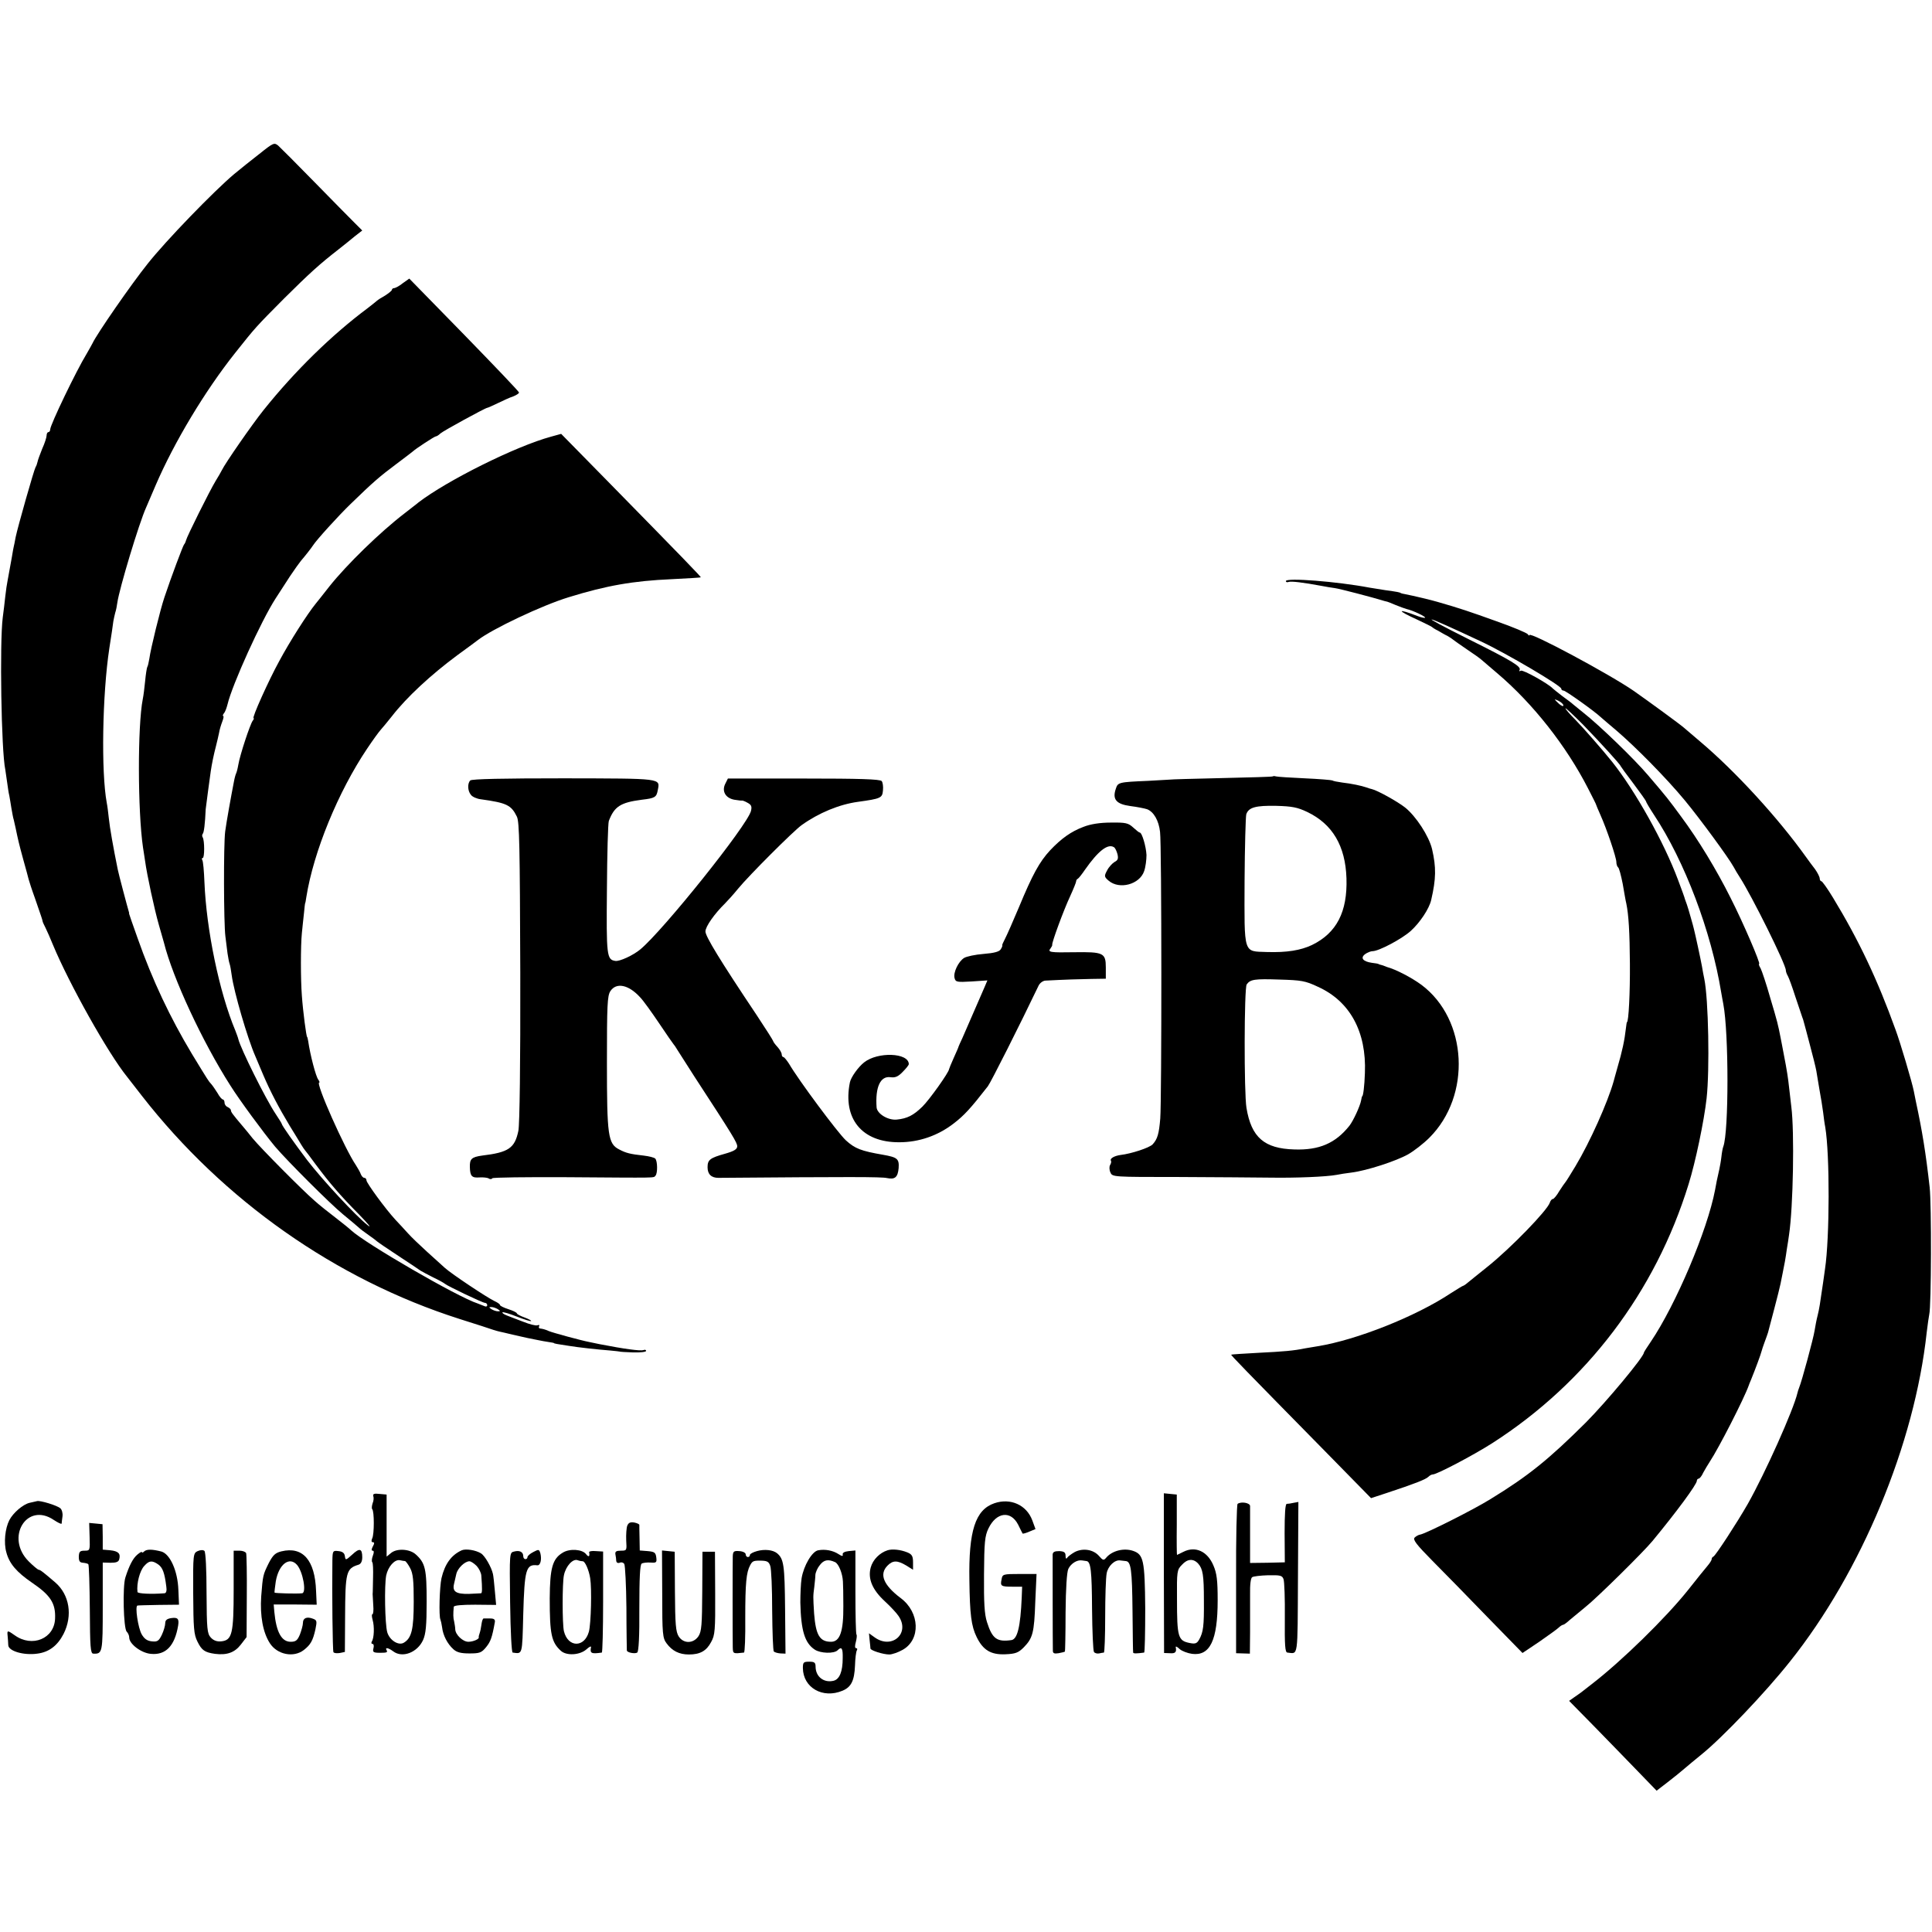
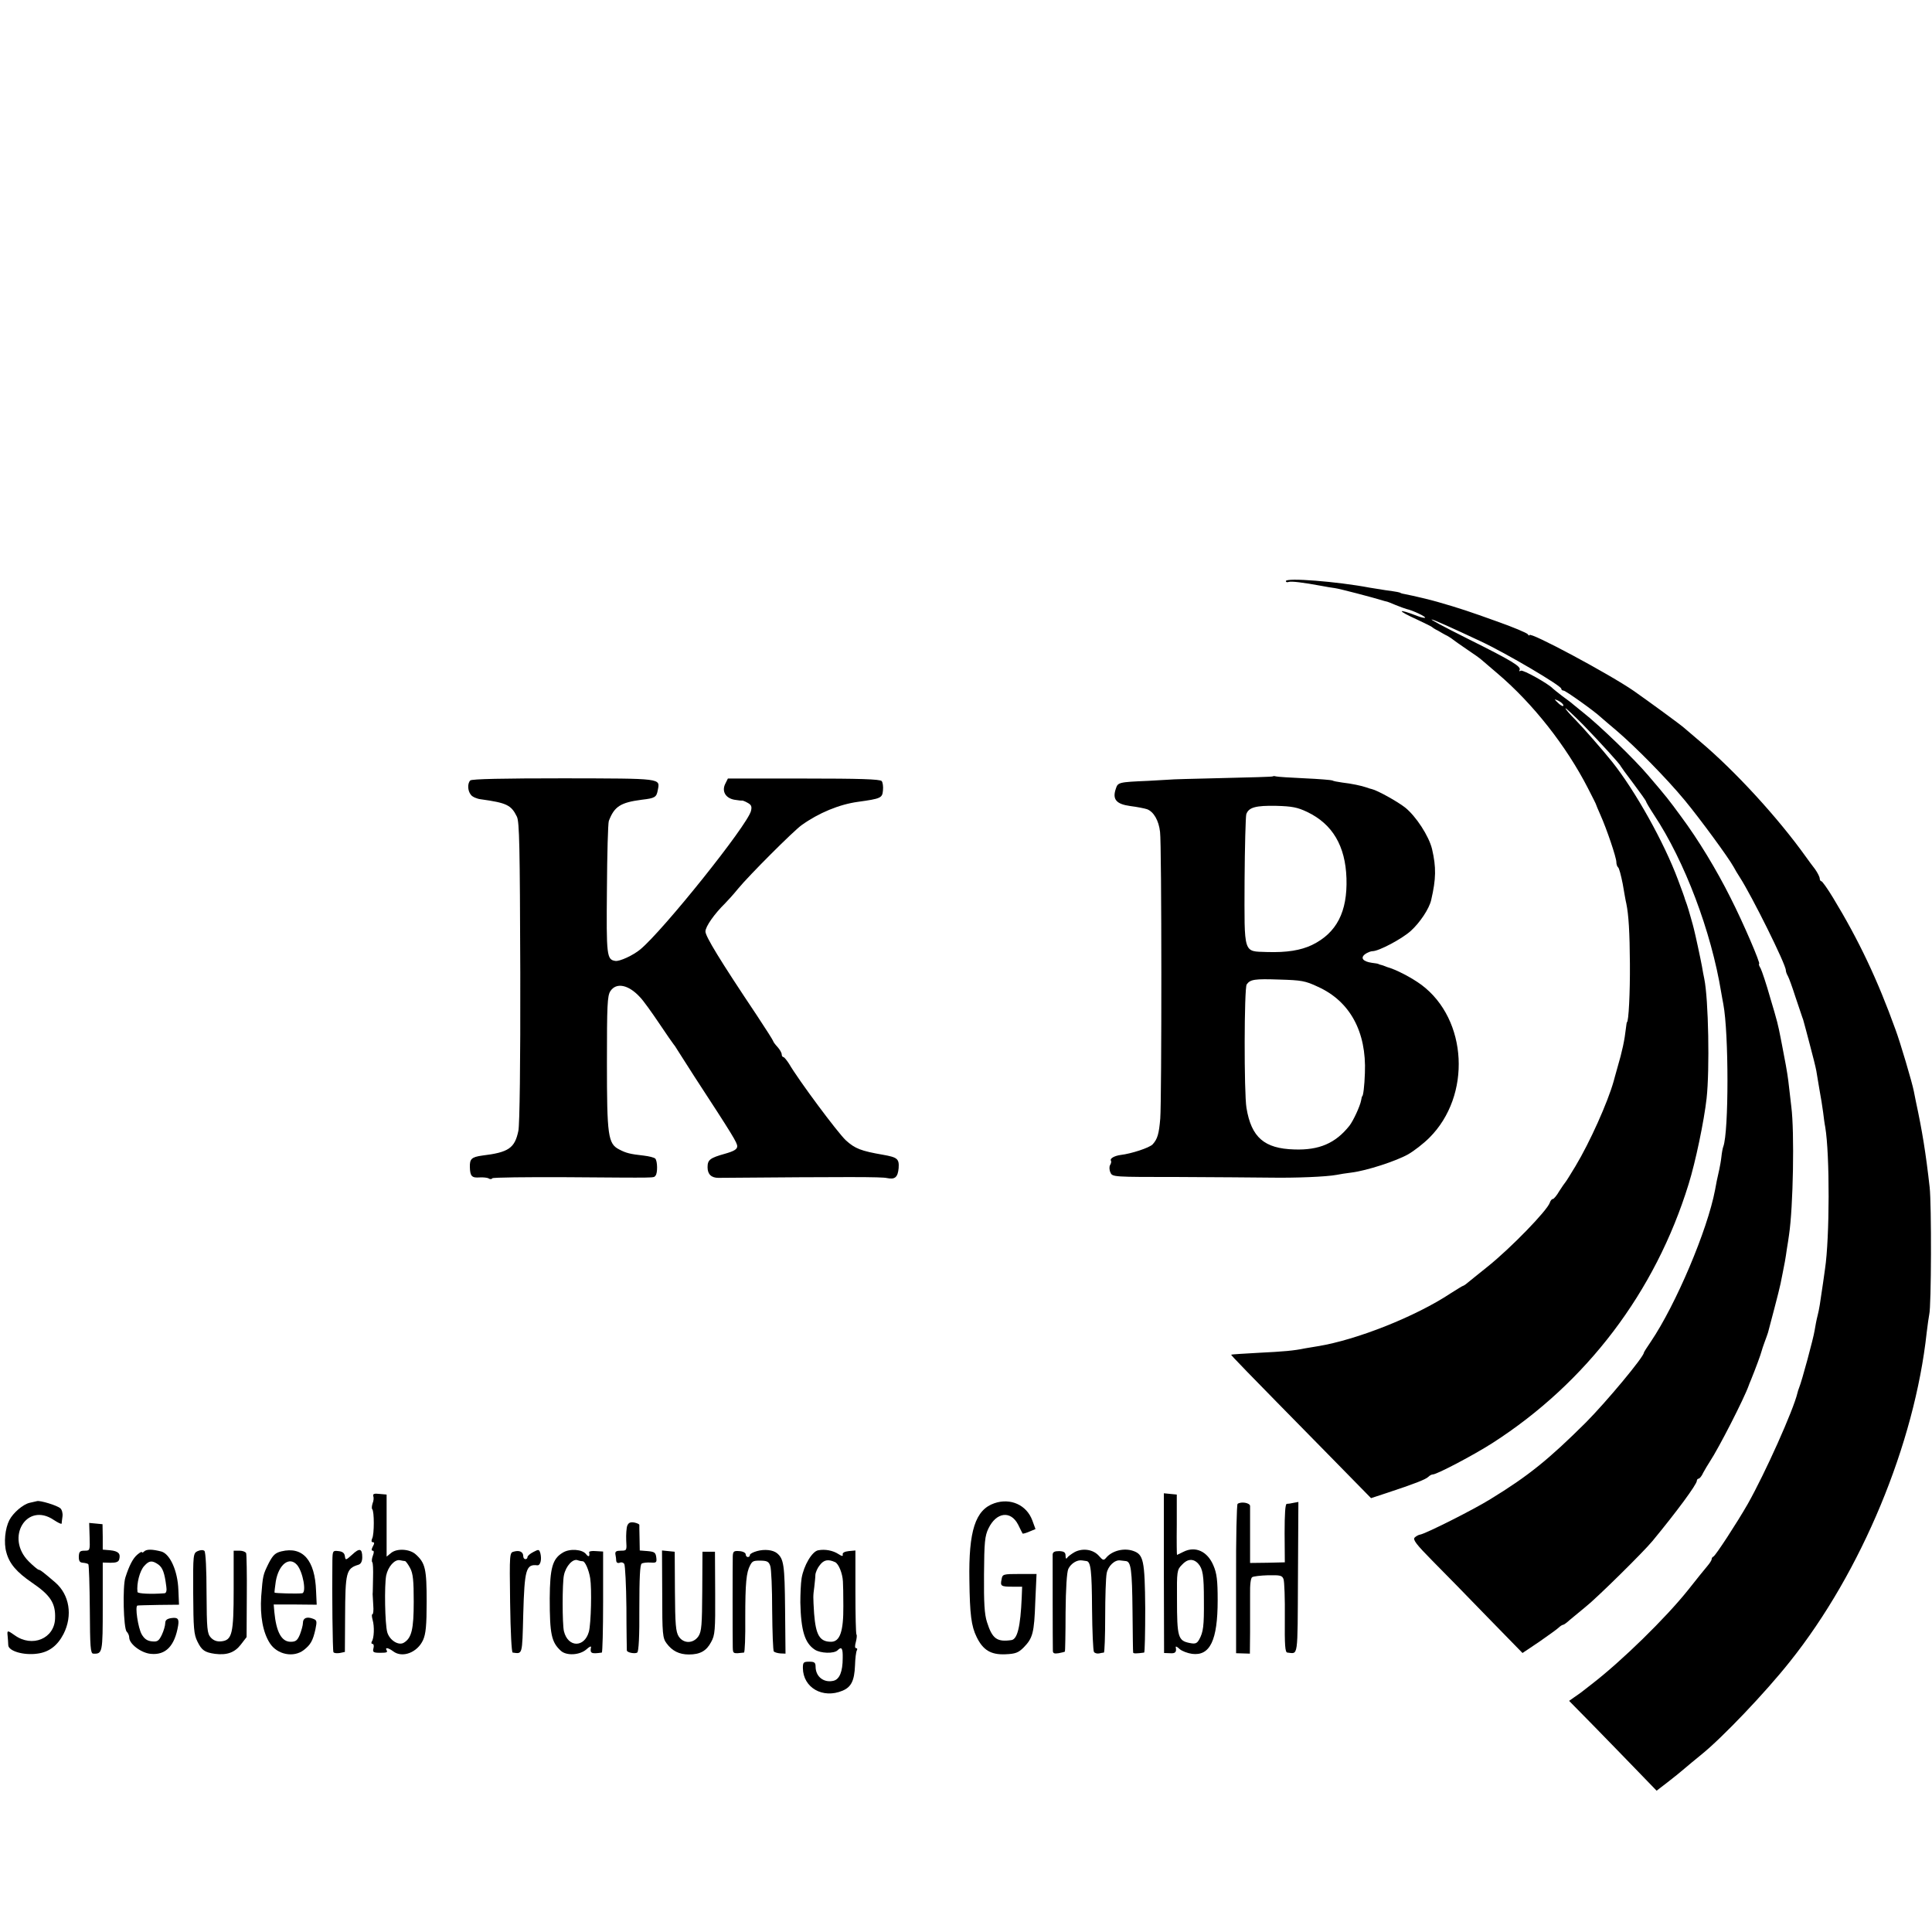
<svg xmlns="http://www.w3.org/2000/svg" version="1.0" width="912pt" height="912pt" viewBox="0 0 912 912" preserveAspectRatio="xMidYMid meet">
  <g transform="translate(0,912) scale(0.1,-0.1)" fill="#000000" stroke="none">
-     <path d="M1225 8394 c-39 -30 -92 -73 -120 -96 -95 -80 -321 -313 -408 -423 -77 -96 -241 -333 -260 -375 -4 -8 -17 -31 -28 -50 -49 -80 -172 -336 -172 -357 0 -7 -4 -13 -9 -13 -4 0 -8 -7 -8 -16 0 -8 -9 -37 -21 -63 -11 -27 -21 -55 -22 -62 -2 -8 -5 -18 -9 -24 -8 -14 -84 -282 -94 -330 -4 -22 -8 -42 -9 -45 -1 -3 -5 -25 -9 -50 -11 -62 -15 -81 -20 -110 -3 -14 -8 -47 -11 -75 -3 -27 -8 -72 -12 -100 -15 -117 -7 -630 12 -718 2 -12 6 -40 9 -62 3 -22 7 -50 10 -61 2 -12 7 -39 10 -60 4 -22 8 -46 11 -54 2 -8 6 -26 9 -40 10 -48 15 -72 36 -148 12 -42 23 -84 25 -92 2 -8 15 -49 30 -90 30 -87 34 -98 36 -108 0 -4 7 -18 14 -32 7 -14 23 -50 35 -80 77 -185 260 -512 350 -623 5 -7 37 -47 70 -90 385 -494 916 -867 1499 -1053 80 -25 153 -49 161 -52 8 -3 21 -6 29 -8 7 -1 34 -8 60 -14 25 -6 57 -13 71 -16 14 -3 36 -7 50 -10 14 -3 36 -7 50 -9 14 -2 25 -4 25 -5 0 -2 15 -5 70 -13 41 -7 141 -18 195 -22 25 -2 45 -5 45 -5 0 -1 28 -3 63 -4 34 -1 62 2 62 7 0 5 -6 7 -12 4 -15 -5 -90 5 -208 28 -14 3 -35 7 -48 10 -33 6 -174 44 -192 52 -18 8 -27 10 -41 12 -5 0 -7 5 -4 11 3 5 0 7 -8 4 -8 -3 -38 5 -68 17 -30 11 -65 25 -78 30 -13 5 -22 12 -19 14 2 3 33 -6 68 -20 35 -14 65 -23 67 -21 3 2 -12 10 -31 17 -20 7 -36 16 -36 19 0 4 -18 13 -40 20 -22 7 -40 16 -40 20 0 4 -12 12 -27 19 -34 16 -201 127 -233 156 -14 13 -52 47 -84 76 -33 30 -74 69 -90 87 -17 19 -44 48 -60 65 -47 51 -136 173 -136 185 0 7 -5 12 -10 12 -6 0 -13 8 -17 18 -3 9 -14 28 -23 42 -52 76 -192 390 -173 390 3 0 1 6 -4 13 -12 14 -39 119 -48 182 -2 11 -4 20 -5 20 -4 0 -20 123 -25 195 -6 77 -6 236 0 295 3 28 7 70 10 95 2 25 5 45 5 45 1 0 4 14 6 30 34 214 150 497 287 701 26 39 55 79 65 90 9 10 33 39 52 63 69 89 183 195 310 289 47 34 90 66 95 70 68 53 305 165 430 203 178 55 304 77 485 85 74 4 136 7 138 9 2 2 -82 89 -440 454 l-219 223 -47 -13 c-167 -45 -493 -208 -627 -311 -5 -5 -35 -27 -65 -51 -115 -88 -274 -243 -355 -345 -27 -35 -57 -72 -65 -82 -39 -48 -121 -176 -172 -271 -50 -91 -130 -269 -121 -269 3 0 1 -6 -4 -12 -12 -16 -60 -160 -68 -208 -3 -18 -8 -36 -10 -40 -2 -3 -7 -20 -10 -36 -15 -77 -36 -194 -42 -239 -8 -62 -7 -433 1 -495 3 -25 8 -61 10 -80 3 -19 7 -42 10 -50 3 -8 7 -33 10 -55 10 -75 74 -296 111 -380 7 -16 24 -57 38 -90 33 -77 72 -152 125 -240 24 -38 48 -79 55 -90 7 -11 14 -22 17 -25 3 -3 25 -32 49 -65 67 -90 117 -148 206 -238 44 -45 62 -68 40 -50 -55 43 -212 212 -286 308 -61 81 -119 163 -119 170 0 2 -13 23 -29 47 -48 72 -165 308 -176 353 -1 6 -8 24 -14 40 -76 181 -137 477 -146 702 -2 51 -6 97 -10 103 -3 5 -3 10 2 10 9 0 9 82 0 97 -4 6 -3 13 0 17 6 6 11 48 14 116 1 8 6 47 11 85 5 39 11 81 13 95 5 34 14 78 25 120 5 19 11 46 14 60 2 14 9 37 15 53 6 15 8 27 5 27 -4 0 -2 6 3 13 6 6 13 26 17 42 22 93 159 395 227 500 18 28 49 75 68 105 20 30 43 62 51 72 19 22 49 60 58 74 15 24 119 139 177 195 109 106 139 131 215 188 41 31 77 58 80 61 11 11 101 70 107 70 4 0 14 6 22 14 15 13 211 120 221 121 3 0 25 10 50 22 25 12 57 27 73 32 15 6 27 14 27 18 0 5 -117 127 -259 273 l-259 265 -31 -22 c-16 -13 -35 -23 -41 -23 -5 0 -10 -4 -10 -8 0 -4 -15 -16 -32 -27 -18 -10 -35 -21 -38 -24 -3 -3 -23 -19 -45 -36 -169 -126 -343 -296 -491 -481 -53 -66 -182 -252 -197 -284 -4 -8 -17 -31 -29 -50 -28 -46 -136 -263 -140 -281 -2 -8 -6 -16 -9 -19 -5 -5 -61 -154 -93 -250 -19 -56 -65 -243 -71 -289 -3 -18 -7 -36 -10 -40 -2 -4 -7 -34 -10 -67 -3 -32 -8 -70 -11 -84 -25 -127 -24 -529 1 -700 2 -14 7 -43 10 -65 9 -66 44 -228 65 -301 11 -38 22 -76 24 -84 41 -165 181 -467 314 -675 42 -67 156 -222 211 -288 57 -67 260 -270 320 -319 35 -29 69 -57 75 -63 6 -6 27 -22 46 -35 19 -13 37 -27 40 -30 3 -3 48 -34 100 -68 52 -34 100 -66 105 -70 6 -4 33 -18 60 -32 28 -13 52 -27 55 -30 9 -9 178 -90 189 -90 6 0 11 -5 11 -11 0 -6 -6 -8 -12 -5 -7 3 -22 9 -33 13 -94 30 -530 283 -597 345 -7 7 -40 34 -74 60 -33 25 -78 61 -99 80 -57 49 -255 249 -292 294 -17 21 -39 49 -50 61 -45 53 -53 64 -53 72 0 5 -7 11 -15 15 -8 3 -15 12 -15 21 0 8 -4 15 -8 15 -4 0 -16 13 -25 30 -10 16 -23 35 -30 43 -13 14 -13 14 -91 142 -102 170 -186 346 -257 548 -22 62 -40 113 -40 115 1 1 1 3 0 5 -7 23 -50 185 -53 202 -21 103 -38 199 -42 240 -3 28 -7 61 -10 75 -27 146 -21 511 12 729 9 58 18 116 19 128 2 11 6 30 9 41 4 11 8 33 10 48 9 64 102 374 136 449 5 11 25 58 45 105 87 202 232 444 375 624 96 121 98 123 230 256 121 120 167 162 257 232 23 18 58 46 77 62 l36 28 -37 37 c-21 21 -106 107 -189 192 -83 85 -160 162 -170 171 -19 16 -23 15 -89 -38z m1125 -5454 c13 -9 13 -10 0 -10 -8 0 -22 5 -30 10 -13 9 -13 10 0 10 8 0 22 -5 30 -10z" />
    <path d="M6070 6377 c0 -5 6 -7 13 -4 12 4 66 -2 157 -19 19 -4 46 -8 60 -10 20 -2 183 -45 225 -58 6 -2 13 -4 18 -5 4 0 24 -8 45 -17 20 -8 44 -17 52 -19 28 -6 92 -36 87 -41 -2 -2 -17 1 -33 7 -101 39 -103 29 -4 -16 36 -17 67 -32 70 -35 3 -3 15 -11 28 -17 12 -7 32 -19 45 -25 12 -7 24 -15 27 -18 3 -3 32 -23 64 -45 33 -22 64 -44 70 -50 6 -5 41 -35 76 -65 167 -142 324 -342 426 -541 21 -41 39 -76 39 -79 1 -3 9 -23 19 -45 31 -69 76 -203 76 -224 0 -11 4 -22 8 -25 5 -3 14 -38 22 -78 7 -40 14 -82 17 -93 11 -53 16 -134 17 -285 1 -135 -6 -275 -14 -275 -1 0 -3 -13 -5 -30 -6 -54 -17 -107 -40 -185 -8 -30 -17 -59 -18 -65 -28 -99 -112 -287 -180 -400 -23 -38 -44 -72 -47 -75 -3 -3 -16 -22 -29 -42 -12 -21 -26 -38 -31 -38 -5 0 -11 -8 -14 -17 -12 -37 -183 -213 -291 -300 -44 -35 -88 -71 -98 -79 -9 -8 -19 -14 -21 -14 -2 0 -28 -16 -58 -35 -164 -109 -443 -220 -628 -250 -19 -3 -46 -8 -60 -10 -53 -11 -99 -15 -220 -21 -69 -4 -126 -7 -128 -9 -2 -2 51 -57 460 -473 l200 -204 76 25 c127 42 182 63 195 76 6 6 15 11 21 11 19 0 192 91 281 148 444 285 769 713 926 1222 33 106 73 298 85 405 15 135 9 469 -11 565 -3 14 -8 40 -11 59 -6 33 -32 154 -38 176 -1 6 -8 30 -15 55 -7 25 -15 52 -18 60 -3 8 -7 20 -9 25 -1 6 -16 47 -33 92 -65 175 -201 419 -311 557 -44 55 -134 158 -174 199 -25 25 -46 49 -46 53 0 4 37 -31 83 -77 83 -86 177 -189 177 -195 0 -1 27 -39 60 -82 33 -44 60 -82 60 -85 0 -3 17 -32 38 -64 145 -219 270 -550 317 -838 3 -16 7 -41 10 -55 26 -138 26 -601 0 -672 -3 -7 -7 -29 -9 -48 -2 -19 -7 -46 -10 -60 -9 -38 -16 -73 -20 -97 -36 -190 -185 -541 -303 -716 -18 -26 -33 -50 -33 -52 0 -20 -176 -231 -273 -329 -176 -175 -272 -253 -452 -363 -82 -51 -306 -163 -331 -167 -8 -1 -20 -8 -26 -14 -10 -10 9 -34 84 -110 53 -53 170 -173 260 -266 l165 -169 79 53 c43 30 85 60 92 67 7 7 17 13 20 13 4 0 18 10 32 23 14 12 48 40 75 62 52 41 272 258 315 310 114 138 210 268 210 285 0 5 4 10 8 10 5 0 15 12 22 28 8 15 22 38 31 52 43 65 163 300 184 360 1 3 5 14 10 25 22 54 47 122 50 135 2 8 9 29 15 45 6 17 14 37 16 45 2 8 15 58 29 110 14 52 27 106 30 120 3 14 7 36 10 50 8 38 14 71 20 115 4 22 8 51 10 65 20 132 26 489 11 605 -4 33 -9 76 -11 95 -4 37 -9 74 -25 155 -5 28 -12 62 -15 78 -11 57 -15 75 -49 188 -18 64 -39 126 -45 138 -7 11 -10 21 -7 21 8 0 -74 192 -135 312 -66 132 -152 274 -233 383 -61 83 -67 91 -156 195 -64 76 -233 239 -306 296 -20 16 -42 34 -48 39 -6 6 -29 23 -51 39 -22 17 -42 33 -45 36 -20 22 -141 90 -151 84 -7 -4 -9 -3 -6 3 10 16 -36 44 -243 147 -253 127 -222 121 59 -11 122 -57 381 -210 381 -224 0 -5 5 -9 11 -9 9 0 143 -95 175 -125 6 -5 40 -35 75 -64 92 -79 236 -225 322 -329 72 -87 207 -271 231 -315 6 -12 19 -33 28 -47 57 -88 218 -412 218 -440 0 -6 4 -18 10 -28 5 -9 21 -53 35 -97 15 -44 29 -87 32 -95 3 -8 7 -19 8 -25 2 -5 14 -53 28 -105 14 -52 28 -108 31 -125 2 -16 10 -57 15 -90 6 -33 14 -80 17 -105 3 -25 7 -56 10 -70 22 -130 21 -524 -1 -670 -2 -14 -6 -42 -9 -64 -15 -104 -18 -124 -26 -156 -5 -19 -11 -51 -14 -70 -5 -35 -61 -242 -73 -270 -3 -8 -7 -19 -8 -25 -19 -81 -152 -378 -235 -525 -51 -89 -152 -244 -162 -248 -5 -2 -8 -7 -8 -12 0 -5 -9 -19 -20 -32 -10 -12 -52 -63 -91 -113 -106 -133 -314 -336 -454 -444 -22 -17 -44 -34 -50 -39 -5 -4 -21 -15 -34 -24 l-24 -17 119 -121 c65 -67 158 -162 206 -212 l88 -91 52 40 c29 22 64 51 78 63 14 12 51 43 82 68 99 80 302 293 417 438 338 423 589 1028 646 1554 4 36 10 74 12 85 10 38 11 521 2 600 -18 161 -35 266 -65 405 -3 14 -7 36 -10 50 -8 41 -64 230 -86 289 -85 236 -173 422 -295 623 -26 43 -51 78 -55 78 -4 0 -8 6 -8 13 0 7 -10 27 -22 44 -13 16 -32 43 -43 58 -133 186 -335 406 -500 545 -27 23 -61 52 -75 64 -23 20 -166 124 -237 174 -114 79 -493 282 -493 264 0 -4 -4 -2 -8 4 -4 6 -70 34 -147 61 -125 45 -175 62 -280 92 -30 9 -115 29 -151 36 -11 2 -20 4 -21 5 -5 4 -15 6 -73 14 -30 5 -64 10 -75 12 -153 29 -395 48 -395 31z m1310 -587 c0 -6 -9 -2 -20 7 -11 10 -20 19 -20 21 0 1 9 -2 20 -8 11 -6 20 -15 20 -20z" />
    <path d="M6008 5455 c-1 -2 -111 -5 -243 -8 -132 -3 -240 -6 -240 -7 0 0 -47 -3 -105 -6 -141 -6 -143 -7 -153 -38 -17 -50 3 -72 69 -81 32 -4 67 -11 79 -15 31 -12 55 -53 61 -107 8 -59 8 -1263 1 -1353 -6 -72 -13 -97 -36 -122 -15 -16 -100 -44 -151 -50 -30 -4 -52 -17 -46 -27 3 -4 1 -13 -4 -21 -4 -7 -4 -23 2 -35 9 -21 13 -21 321 -21 172 -1 366 -2 432 -3 121 -2 266 4 314 13 14 3 46 8 71 11 72 9 210 54 267 86 28 16 73 51 100 78 200 199 181 559 -37 722 -46 34 -121 73 -162 84 -5 2 -10 4 -13 5 -3 1 -9 4 -15 5 -5 1 -11 3 -12 4 -2 2 -16 4 -32 6 -42 6 -56 23 -32 41 11 8 27 14 35 14 30 0 139 58 181 96 43 39 87 105 96 146 23 99 24 154 4 240 -15 62 -76 155 -127 196 -37 29 -131 81 -157 87 -6 1 -18 5 -26 8 -23 8 -70 18 -114 23 -22 3 -43 7 -47 10 -4 2 -63 7 -131 10 -67 3 -128 7 -135 9 -6 2 -13 2 -15 0z m163 -168 c119 -57 180 -160 185 -313 5 -158 -46 -258 -163 -315 -53 -25 -118 -36 -213 -33 -112 4 -106 -15 -105 335 1 162 5 303 8 315 11 33 45 42 142 40 74 -2 100 -7 146 -29z m50 -825 c151 -68 230 -212 222 -407 -2 -61 -8 -110 -13 -110 -1 0 -3 -9 -5 -20 -5 -27 -37 -96 -55 -119 -66 -83 -143 -116 -260 -112 -142 4 -203 57 -226 196 -12 71 -11 567 1 583 17 24 37 27 155 23 103 -3 122 -6 181 -34z" />
    <path d="M2220 5436 c-14 -14 -13 -49 3 -68 6 -9 28 -19 47 -21 122 -17 143 -27 170 -82 12 -25 14 -140 16 -734 1 -431 -3 -721 -9 -749 -17 -82 -46 -102 -172 -117 -49 -7 -58 -16 -57 -54 1 -43 9 -52 46 -49 17 1 37 -1 43 -5 6 -4 14 -4 17 1 2 4 161 6 353 5 438 -3 406 -4 417 7 11 11 10 70 -1 81 -5 5 -29 11 -54 14 -64 7 -84 12 -116 29 -53 27 -58 64 -58 411 0 270 2 314 16 336 28 43 86 31 140 -28 15 -15 55 -71 90 -123 35 -52 66 -97 69 -100 3 -3 10 -13 15 -22 6 -10 43 -68 83 -130 182 -279 202 -312 202 -329 0 -14 -15 -23 -57 -35 -72 -20 -83 -29 -83 -64 0 -33 18 -50 51 -50 622 5 770 5 796 -1 38 -8 51 4 55 47 3 44 -6 51 -74 63 -104 18 -132 29 -175 68 -38 35 -224 285 -268 361 -11 17 -23 32 -27 32 -4 0 -8 6 -8 13 0 7 -9 23 -20 35 -11 12 -20 24 -20 27 0 3 -35 58 -78 123 -174 260 -242 372 -242 395 0 23 42 83 93 133 12 12 40 43 62 70 50 61 261 272 299 299 81 58 178 98 266 110 108 15 115 18 118 54 2 18 -1 38 -6 44 -8 9 -105 12 -368 12 l-358 0 -12 -24 c-18 -35 0 -68 42 -76 19 -3 35 -5 36 -4 2 1 14 -3 26 -10 19 -10 22 -18 17 -39 -17 -68 -416 -566 -523 -654 -34 -28 -97 -57 -117 -54 -41 6 -43 23 -40 339 1 166 5 311 9 322 26 68 55 87 156 100 62 7 69 12 75 45 11 57 25 55 -444 56 -283 0 -434 -3 -441 -10z" />
-     <path d="M5115 5217 c-59 -22 -105 -55 -158 -111 -50 -54 -83 -114 -146 -266 -29 -69 -59 -137 -67 -152 -8 -15 -14 -29 -13 -30 2 -2 -1 -10 -7 -19 -6 -11 -30 -18 -81 -22 -39 -3 -81 -12 -92 -19 -27 -17 -52 -69 -45 -95 5 -19 11 -20 81 -16 l74 5 -14 -33 c-36 -83 -90 -207 -104 -239 -9 -19 -17 -37 -18 -40 0 -3 -11 -27 -23 -54 -12 -27 -22 -51 -22 -53 0 -14 -93 -145 -126 -177 -42 -41 -71 -56 -121 -61 -41 -4 -92 27 -95 57 -7 97 18 150 66 143 22 -3 36 3 57 25 16 16 29 32 29 37 -1 54 -147 59 -211 8 -28 -22 -62 -70 -67 -94 -35 -172 57 -284 233 -283 93 0 182 31 256 88 51 39 80 71 162 176 14 18 152 292 240 476 6 12 20 22 31 23 95 5 161 7 219 8 l67 1 0 53 c0 69 -11 74 -150 72 -112 -2 -126 0 -111 18 5 7 9 14 8 17 -3 9 54 164 84 228 16 35 29 67 29 72 0 4 3 10 8 12 4 2 19 21 34 43 61 87 107 124 136 106 6 -3 13 -18 17 -33 5 -21 2 -29 -14 -37 -11 -7 -27 -24 -35 -40 -14 -26 -14 -30 7 -48 51 -44 147 -18 168 45 7 20 11 54 11 76 -2 40 -21 106 -32 106 -3 0 -17 11 -31 24 -23 21 -35 24 -105 23 -51 0 -96 -7 -129 -20z" />
    <path d="M1762 2058 c3 -7 2 -23 -3 -34 -4 -12 -5 -25 -2 -28 10 -9 10 -119 0 -138 -5 -11 -4 -18 3 -18 8 0 8 -6 0 -20 -7 -13 -7 -20 -1 -20 7 0 7 -8 1 -24 -5 -13 -6 -27 -3 -30 4 -3 5 -36 4 -73 -1 -38 -1 -72 -2 -78 0 -5 2 -29 3 -53 2 -23 0 -42 -4 -42 -4 0 -3 -12 1 -27 9 -31 7 -86 -4 -102 -3 -6 -2 -11 3 -11 6 0 8 -9 5 -20 -5 -19 -1 -22 32 -22 30 0 36 2 30 12 -9 15 8 12 31 -5 43 -33 114 -6 141 53 13 29 17 68 17 182 0 153 -6 182 -52 223 -28 25 -87 29 -115 7 l-22 -18 0 147 0 146 -34 3 c-24 3 -32 0 -29 -10z m150 -307 c4 -1 15 -16 24 -33 14 -26 17 -60 17 -159 0 -130 -10 -171 -46 -193 -25 -16 -68 11 -79 49 -11 40 -14 220 -5 268 9 42 40 77 65 72 9 -2 20 -4 24 -4z" />
    <path d="M5494 1694 l1 -377 28 -1 c25 -2 32 5 27 29 -1 5 8 1 18 -9 11 -10 38 -20 59 -23 85 -11 121 64 121 253 0 94 -4 127 -20 164 -28 67 -85 93 -141 65 -17 -8 -31 -15 -31 -15 -1 0 -2 64 -1 143 l0 142 -31 3 -30 3 0 -377z m162 45 c22 -25 27 -54 27 -174 1 -122 -3 -149 -22 -184 -11 -19 -18 -22 -44 -17 -56 11 -61 26 -61 208 -1 130 0 138 23 161 26 29 54 31 77 6z" />
    <path d="M175 2034 c-5 -1 -21 -5 -35 -8 -31 -7 -78 -47 -96 -82 -20 -39 -27 -107 -14 -152 14 -53 48 -93 121 -143 87 -59 112 -97 109 -169 -3 -95 -108 -139 -191 -79 -34 24 -36 24 -33 -3 1 -13 3 -33 3 -44 1 -28 73 -49 137 -40 55 7 95 37 124 93 44 87 28 185 -39 243 -56 48 -71 60 -79 60 -4 1 -25 18 -46 39 -113 112 -10 283 118 196 20 -13 36 -21 37 -17 0 4 2 19 4 34 2 15 -3 32 -10 38 -16 14 -96 38 -110 34z" />
    <path d="M4694 2024 c-90 -31 -122 -130 -118 -364 2 -161 9 -216 34 -267 30 -62 67 -85 136 -82 47 2 61 7 86 32 43 44 50 68 55 215 l6 132 -80 0 c-78 0 -81 -1 -85 -25 -7 -32 -3 -35 51 -35 l46 0 -2 -52 c-6 -136 -20 -195 -48 -200 -69 -10 -91 6 -116 85 -12 37 -15 91 -14 225 1 153 4 182 21 217 37 77 105 86 140 18 10 -21 20 -40 21 -42 1 -2 16 2 32 9 l29 12 -15 41 c-27 73 -103 107 -179 81z" />
    <path d="M5842 2021 c-4 -4 -8 -163 -7 -356 l0 -349 33 -1 32 -1 1 101 c0 55 0 135 0 177 -1 48 3 79 10 83 6 4 40 8 76 9 57 1 66 -1 72 -19 4 -11 7 -93 6 -182 -1 -129 1 -163 12 -164 52 -5 48 -34 50 353 l2 358 -22 -4 c-12 -3 -27 -5 -33 -5 -7 -1 -10 -48 -10 -138 l1 -138 -82 -2 -82 -1 0 126 c0 70 0 134 0 143 -1 15 -42 22 -59 10z" />
    <path d="M2961 1918 c-4 -11 -6 -42 -5 -69 3 -48 3 -49 -25 -49 -22 0 -28 -4 -26 -17 2 -10 4 -24 4 -32 1 -7 7 -11 16 -8 8 4 18 1 22 -6 4 -7 9 -100 10 -207 0 -107 2 -198 2 -201 1 -10 38 -17 49 -10 7 4 11 78 10 210 0 141 3 205 11 210 6 4 25 6 42 5 27 -2 30 0 27 24 -3 23 -8 27 -40 30 l-38 3 -1 57 c-1 31 -1 60 -1 63 1 4 -10 9 -24 12 -19 3 -27 -1 -33 -15z" />
    <path d="M423 1866 c2 -65 2 -66 -24 -66 -22 0 -26 -5 -27 -28 0 -21 4 -28 20 -29 11 -1 23 -4 25 -7 3 -3 6 -99 7 -213 1 -177 3 -208 16 -209 44 -2 45 4 45 222 l0 208 37 -1 c27 0 38 4 41 17 7 27 -5 38 -43 42 l-35 3 0 60 -1 60 -31 3 -32 3 2 -65z" />
    <path d="M680 1796 c-5 -5 -10 -7 -10 -3 0 4 -9 -1 -21 -11 -21 -17 -39 -52 -57 -108 -14 -42 -9 -241 6 -256 7 -7 12 -19 12 -28 0 -30 56 -73 102 -77 70 -7 113 37 129 134 5 31 -2 39 -31 35 -22 -3 -30 -10 -30 -24 0 -11 -7 -36 -16 -55 -14 -29 -21 -34 -47 -31 -22 2 -36 12 -48 33 -17 29 -33 134 -20 136 3 1 49 2 101 3 l95 1 -3 70 c-3 89 -39 169 -80 181 -43 11 -70 12 -82 0z m67 -61 c21 -15 30 -40 38 -104 3 -19 0 -31 -8 -32 -63 -5 -127 -2 -128 6 -5 40 11 101 32 123 23 26 37 27 66 7z" />
    <path d="M933 1798 c-21 -10 -22 -15 -21 -199 1 -166 3 -194 20 -228 20 -41 34 -51 83 -58 56 -7 93 6 122 44 l27 35 1 192 c1 105 -1 197 -3 204 -2 6 -16 12 -31 12 l-28 0 0 -183 c0 -209 -7 -240 -59 -245 -20 -2 -36 4 -49 18 -17 19 -19 39 -20 210 0 110 -4 193 -10 199 -6 5 -18 5 -32 -1z" />
    <path d="M1329 1797 c-29 -7 -40 -17 -60 -55 -28 -57 -28 -57 -36 -158 -6 -92 8 -170 41 -221 35 -54 112 -69 160 -32 32 25 43 44 55 98 8 39 7 43 -12 50 -29 11 -47 3 -47 -20 0 -11 -7 -35 -14 -54 -12 -29 -20 -35 -44 -35 -43 0 -68 46 -77 141 l-3 35 101 0 102 -1 -3 65 c-5 146 -63 211 -163 187z m73 -64 c28 -32 46 -132 24 -134 -25 -3 -128 0 -130 3 -1 2 2 26 6 54 14 80 64 118 100 77z" />
    <path d="M1662 1781 c-30 -27 -31 -27 -34 -7 -2 15 -11 22 -30 24 -27 3 -28 2 -29 -45 -2 -156 1 -425 5 -432 3 -5 16 -6 30 -4 l24 5 1 166 c1 212 5 228 64 246 11 4 17 16 17 35 0 42 -13 45 -48 12z" />
-     <path d="M2180 1802 c-49 -22 -80 -64 -96 -132 -9 -40 -13 -180 -5 -195 2 -5 6 -22 8 -37 4 -37 25 -78 53 -103 16 -15 36 -20 76 -20 48 0 57 3 79 30 21 26 28 45 41 118 2 12 -4 17 -22 17 -13 0 -27 0 -31 0 -4 0 -8 -12 -10 -27 -2 -16 -6 -35 -9 -43 -3 -8 -5 -17 -4 -19 3 -8 -26 -21 -49 -21 -26 0 -61 33 -62 59 0 9 -3 25 -5 36 -5 18 -5 36 -2 70 1 7 39 10 101 10 l99 -1 -6 66 c-3 36 -7 72 -9 80 -7 32 -38 86 -56 97 -25 16 -72 23 -91 15z m70 -74 c11 -12 21 -32 22 -45 5 -65 4 -83 -1 -84 -3 0 -30 -2 -59 -3 -59 -1 -77 11 -69 46 3 13 8 34 11 48 6 27 40 60 62 60 7 0 22 -10 34 -22z" />
    <path d="M2518 1794 c-16 -8 -28 -19 -28 -24 0 -6 -4 -10 -10 -10 -5 0 -10 6 -10 14 0 20 -17 29 -43 22 -22 -5 -22 -5 -19 -241 2 -141 7 -235 12 -236 47 -6 45 -16 50 181 6 212 13 237 66 231 15 -2 22 27 15 56 -6 20 -8 20 -33 7z" />
    <path d="M2657 1791 c-49 -29 -61 -72 -62 -216 0 -170 8 -207 53 -248 27 -24 89 -20 120 7 13 12 23 17 22 11 -6 -30 1 -33 51 -26 3 1 6 108 6 239 l0 238 -34 2 c-18 2 -33 -1 -32 -5 4 -21 -2 -25 -14 -10 -17 24 -78 28 -110 8z m94 -41 c11 0 29 -42 35 -80 8 -49 4 -214 -6 -252 -21 -77 -99 -76 -118 2 -8 35 -8 227 0 264 9 44 43 80 65 71 8 -3 19 -5 24 -5z" />
    <path d="M3573 1798 c-18 -5 -33 -13 -33 -18 0 -6 -4 -10 -10 -10 -5 0 -10 6 -10 13 0 7 -13 14 -30 15 -26 2 -30 -1 -31 -25 -1 -35 -1 -386 0 -429 1 -31 1 -31 53 -25 4 1 7 74 6 164 0 164 5 215 23 248 10 19 15 22 44 22 36 0 44 -4 51 -25 5 -13 9 -107 9 -210 1 -103 4 -191 8 -194 4 -4 18 -8 31 -9 l24 -1 -2 211 c-2 208 -6 236 -38 263 -20 16 -59 20 -95 10z" />
    <path d="M3863 1802 c-29 -4 -69 -72 -79 -132 -4 -25 -6 -76 -6 -115 3 -133 21 -191 68 -222 27 -18 91 -20 108 -3 19 19 25 10 24 -37 0 -64 -15 -100 -43 -107 -45 -11 -84 18 -85 65 0 21 -5 25 -30 25 -27 0 -30 -3 -30 -30 1 -93 94 -146 187 -107 41 17 56 47 59 118 1 34 5 67 9 73 3 5 2 10 -4 10 -6 0 -6 11 -1 29 4 16 6 32 3 35 -3 3 -5 93 -5 201 l0 196 -32 -3 c-19 -2 -30 -8 -28 -16 2 -9 -3 -9 -20 2 -26 17 -63 24 -95 18z m79 -56 c17 -8 35 -53 37 -91 1 -11 2 -63 2 -116 1 -120 -16 -169 -58 -169 -54 0 -72 32 -80 133 -5 84 -5 81 1 127 2 19 5 45 5 56 1 12 10 33 21 46 19 25 39 29 72 14z" />
-     <path d="M4190 1802 c-38 -12 -70 -45 -80 -82 -14 -53 8 -105 68 -160 26 -24 55 -55 64 -69 55 -81 -31 -158 -112 -101 l-28 20 3 -32 c2 -18 4 -36 4 -40 1 -9 60 -28 89 -28 13 0 42 10 63 22 86 48 81 177 -9 244 -82 62 -103 113 -62 154 25 25 46 25 88 0 l32 -20 0 35 c0 29 -5 38 -27 47 -32 13 -71 17 -93 10z" />
    <path d="M5074 1794 c-16 -9 -32 -21 -36 -27 -5 -8 -8 -4 -8 9 0 16 -7 21 -30 22 -22 0 -30 -4 -31 -16 0 -17 0 -421 1 -454 0 -13 7 -15 27 -12 15 3 29 6 30 8 1 1 3 84 3 184 1 115 6 191 13 206 12 25 41 44 65 40 6 -1 16 -2 21 -3 20 -3 25 -45 26 -227 1 -105 5 -196 9 -202 3 -5 14 -9 24 -7 9 2 20 4 23 4 3 1 6 77 6 170 0 92 3 184 7 204 6 34 38 65 64 61 6 -1 18 -2 26 -3 25 -2 30 -40 32 -236 1 -104 2 -193 3 -196 1 -5 16 -5 52 0 3 1 5 94 5 209 -2 227 -8 254 -57 271 -44 15 -100 1 -128 -33 -11 -13 -15 -12 -34 10 -27 30 -75 37 -113 18z" />
    <path d="M3126 1595 c0 -190 2 -208 21 -233 26 -35 59 -52 105 -52 53 0 83 17 105 59 18 32 20 55 19 231 l-1 195 -30 0 -29 0 -1 -186 c-1 -159 -3 -190 -18 -213 -24 -35 -70 -36 -93 -1 -14 22 -17 56 -18 213 l-1 187 -30 3 -30 3 1 -206z" />
  </g>
</svg>